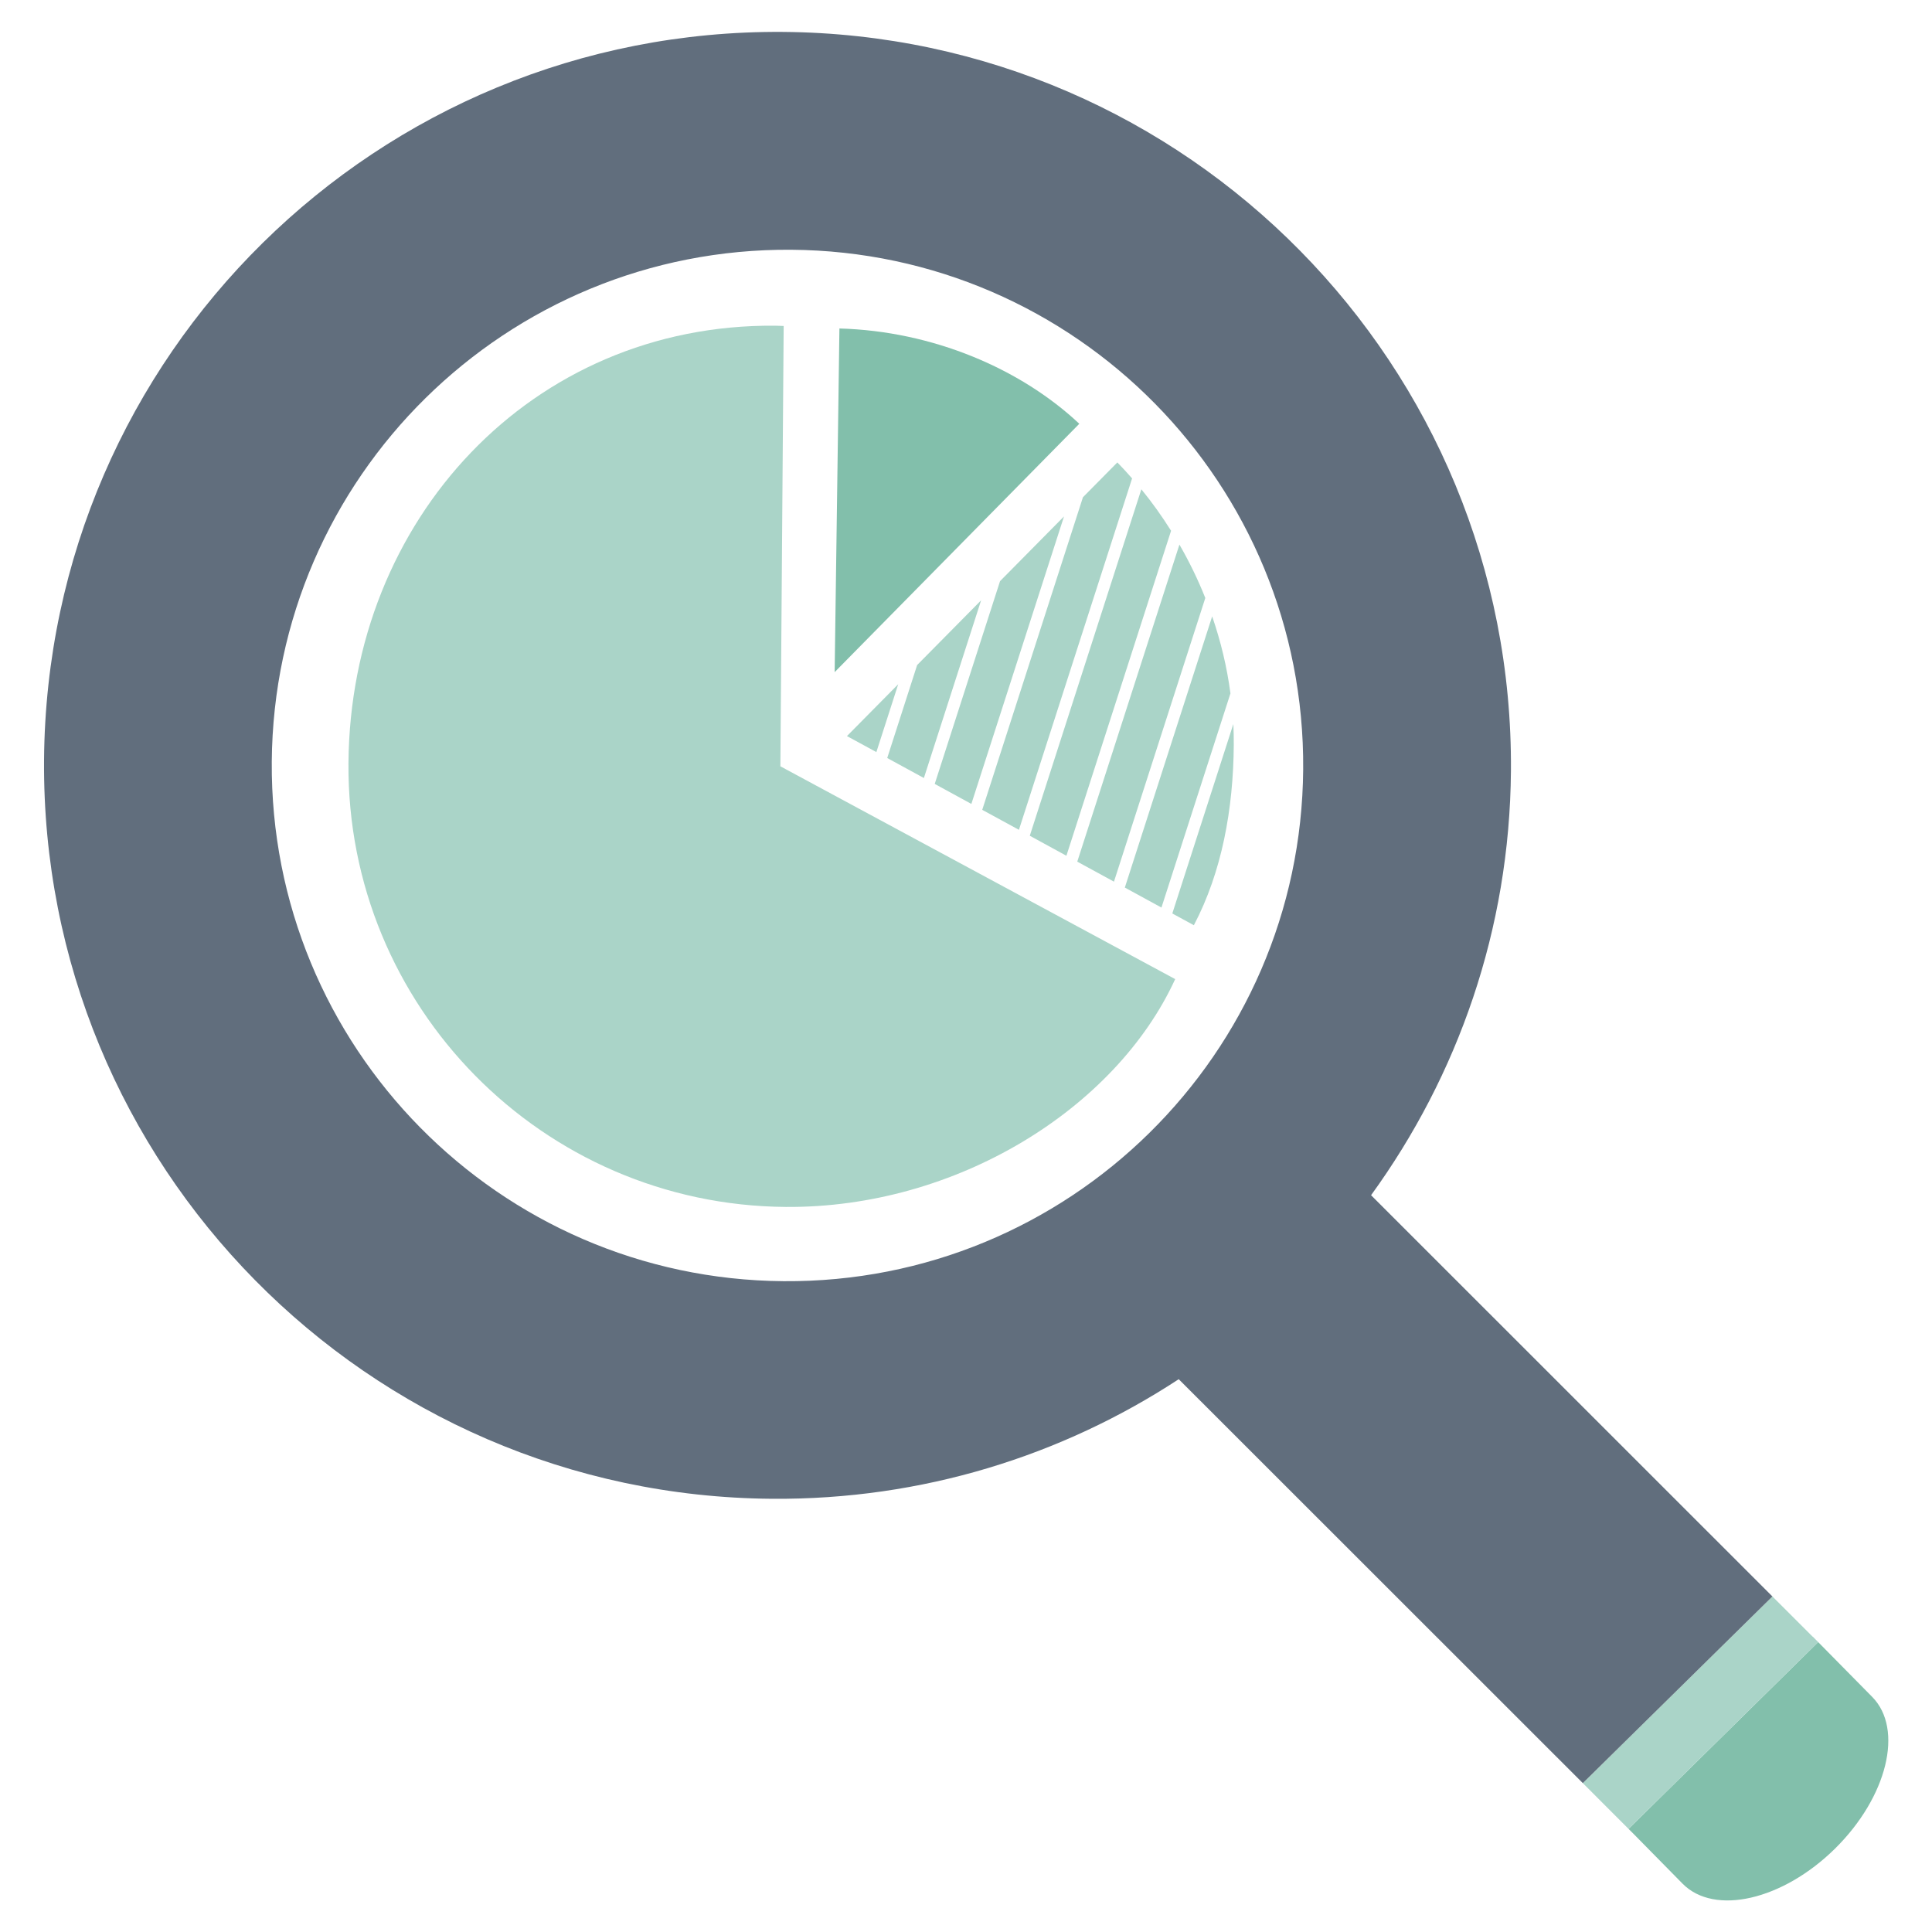
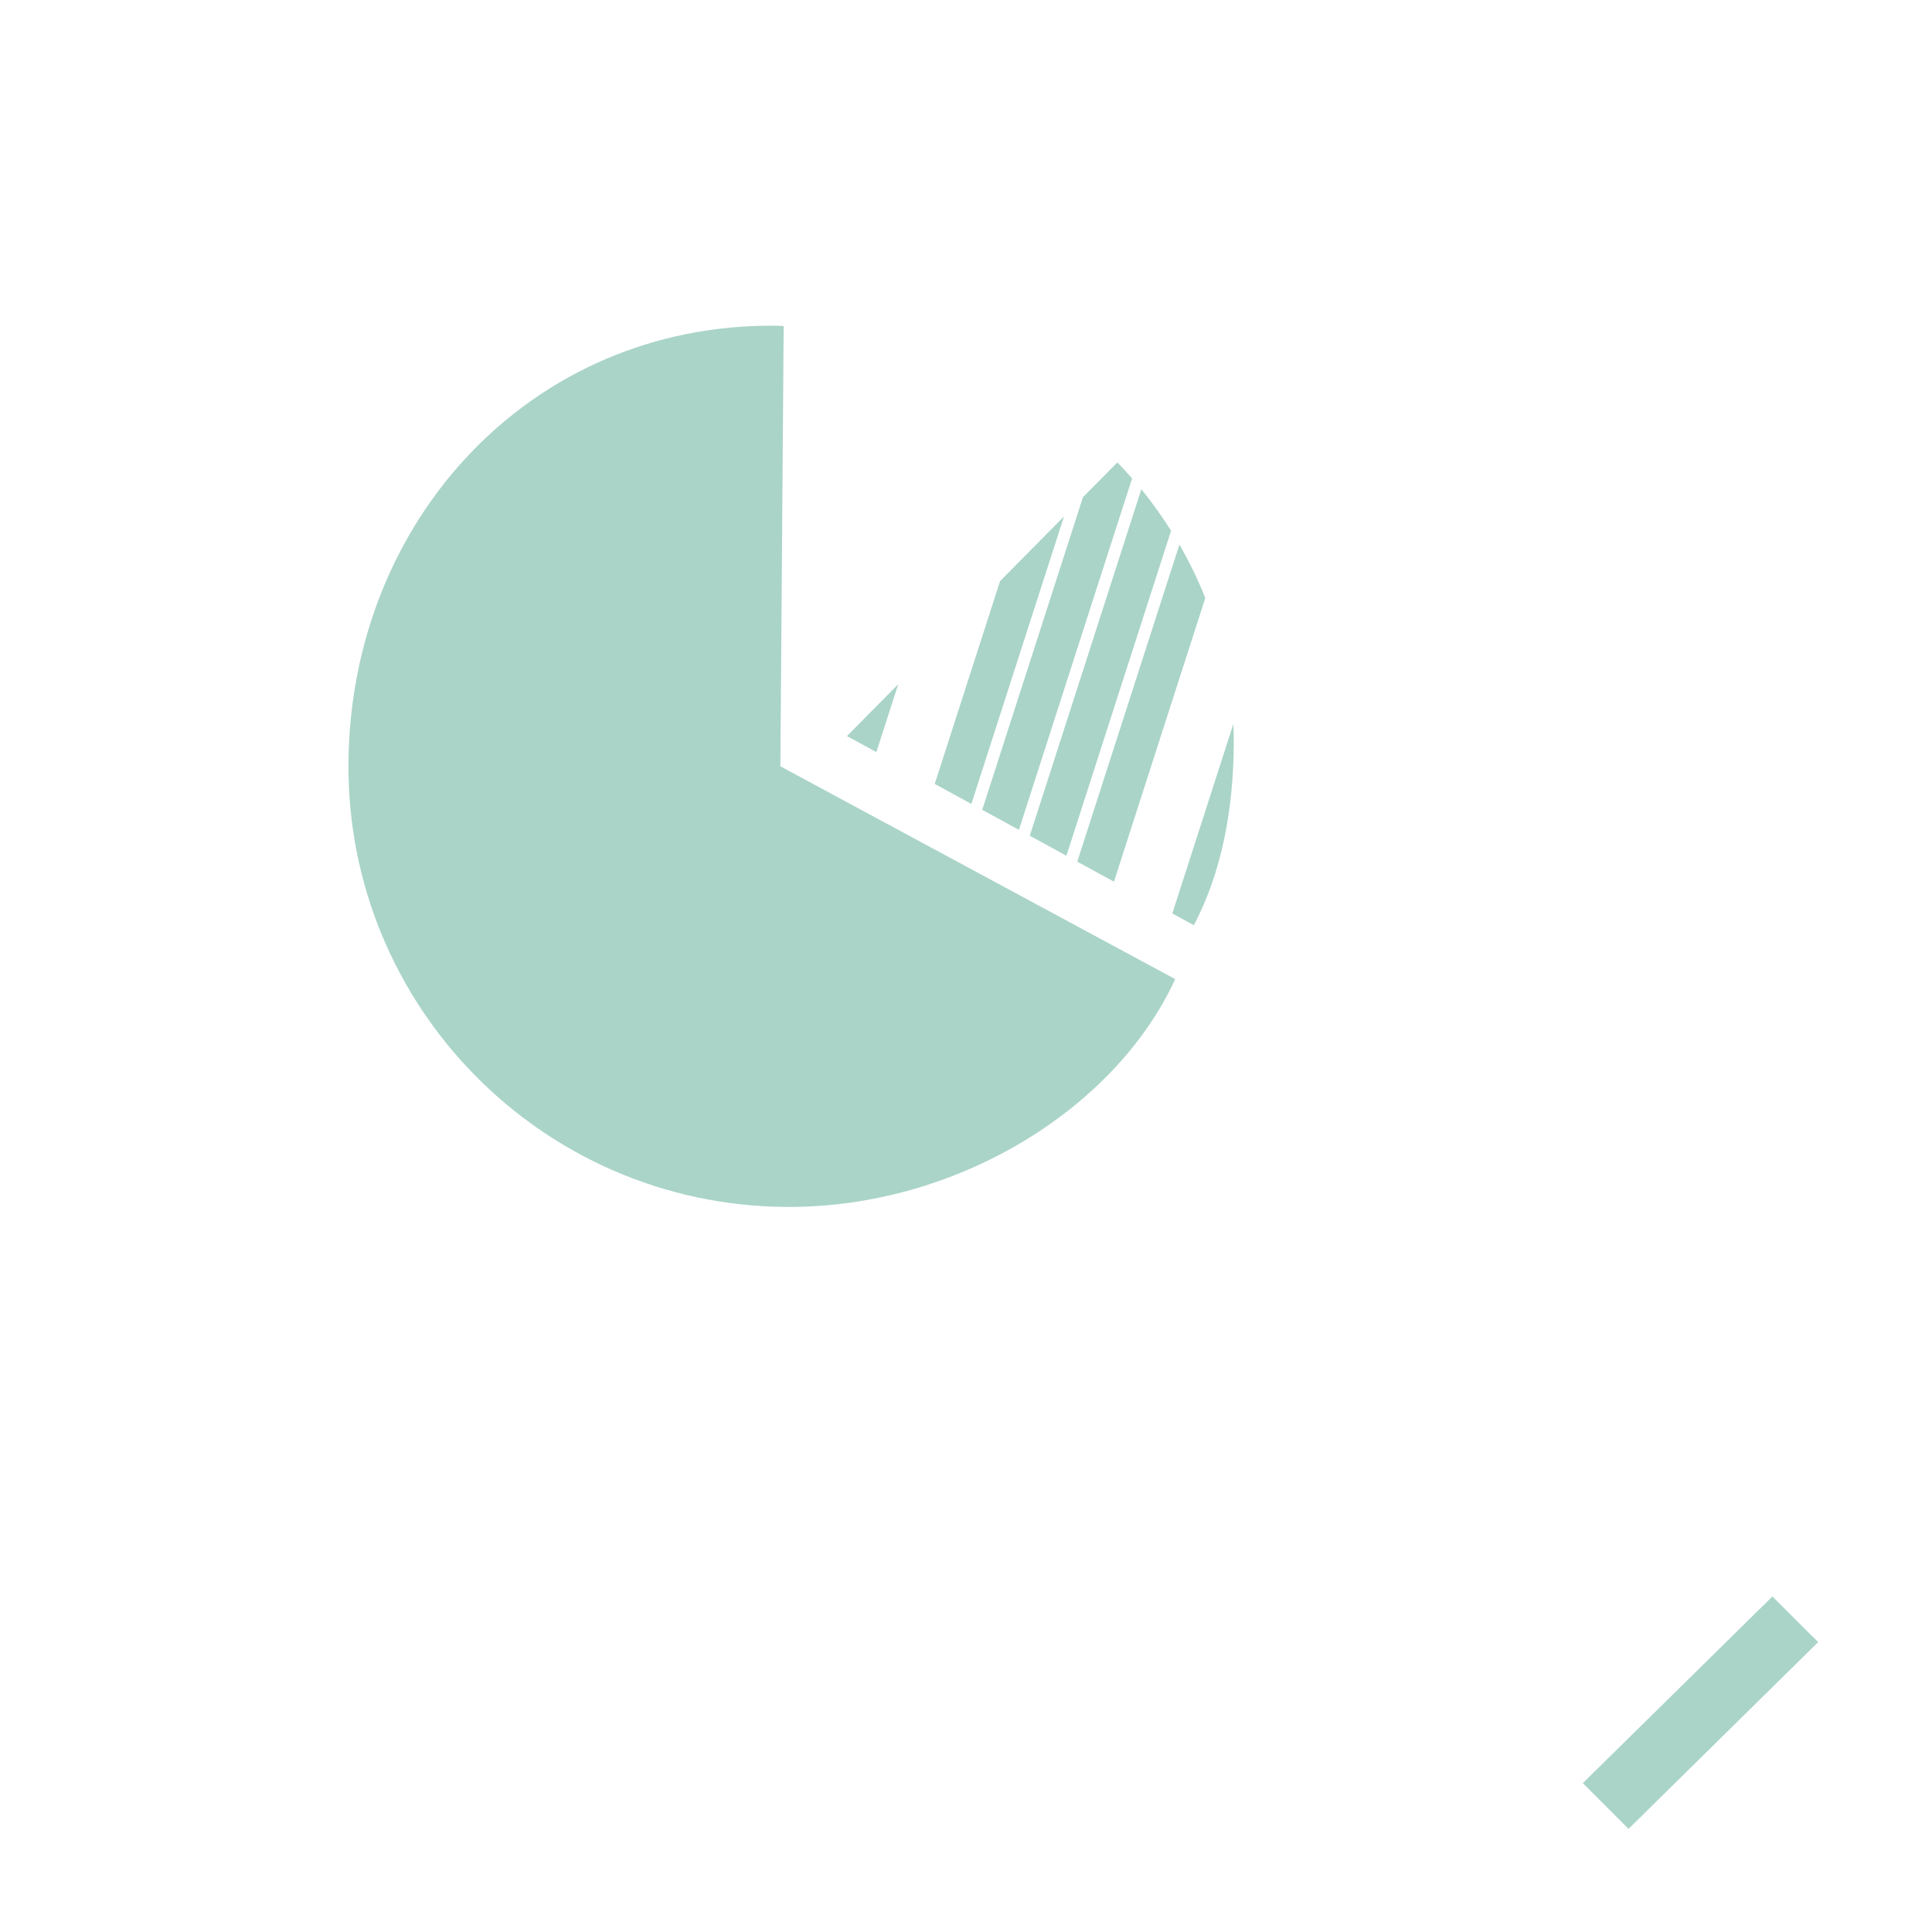
<svg xmlns="http://www.w3.org/2000/svg" width="100%" height="100%" viewBox="0 0 1122 1122" version="1.1" xml:space="preserve" style="fill-rule:evenodd;clip-rule:evenodd;stroke-linejoin:round;stroke-miterlimit:2;">
  <g>
    <g transform="matrix(1.974,0,0,1.974,-546.315,-546.315)">
-       <path d="M813.931,762.163L811.656,759.854L755.868,814.807L757.211,816.144L771.761,830.927C781.129,840.419 801.186,835.801 816.594,820.635C831.997,805.444 836.893,785.464 827.561,775.986L813.931,762.163Z" style="fill:rgb(130,191,171);fill-rule:nonzero;" />
-     </g>
+       </g>
    <g transform="matrix(1.974,0,0,1.974,-546.315,-546.315)">
      <path d="M798.196,746.431L742.42,801.347L755.868,814.807L811.656,759.854L810.082,758.256L810.046,758.272L798.196,746.431Z" style="fill:rgb(170,212,200);fill-rule:nonzero;" />
    </g>
    <g transform="matrix(1.974,0,0,1.974,-546.315,-546.315)">
-       <path d="M507.298,653.677C423.507,653.054 356.093,584.625 356.71,500.832C357.34,417.023 425.776,349.606 509.562,350.233C593.358,350.853 660.778,419.278 660.148,503.089C659.519,586.887 591.106,654.3 507.298,653.677ZM507.092,286.145C387.927,285.261 290.609,381.165 289.714,500.327C288.831,619.492 384.707,716.809 503.885,717.695C548.04,718.025 589.17,705.035 623.533,682.512L742.42,801.347L798.196,746.431L680.12,628.382C705.6,593.259 720.923,550.235 721.269,503.54C722.164,384.373 626.269,287.034 507.092,286.145Z" style="fill:rgb(97,110,125);fill-rule:nonzero;" />
-     </g>
+       </g>
    <g transform="matrix(1.974,0,0,1.974,-546.315,-546.315)">
-       <path d="M594.284,401.43C577.006,385.199 551.12,374.145 523.711,373.394L522.307,474.494L594.284,401.43Z" style="fill:rgb(130,191,171);fill-rule:nonzero;" />
-     </g>
+       </g>
    <g transform="matrix(1.974,0,0,1.974,-546.315,-546.315)">
      <path d="M504.701,372.571C433.105,372.038 379.811,429.675 379.272,501.256C378.74,572.84 436.332,631.299 507.927,631.832C558.123,632.204 605.014,602.912 622.492,564.806L506.341,502.2L507.31,372.659C506.433,372.637 505.566,372.577 504.701,372.571Z" style="fill:rgb(170,212,200);fill-rule:nonzero;" />
    </g>
    <g transform="matrix(1.974,0,0,1.974,-546.315,-546.315)">
      <path d="M562.528,513.269L589.787,428.68L570.966,447.725L551.75,507.384L562.528,513.269Z" style="fill:rgb(170,212,200);fill-rule:nonzero;" />
    </g>
    <g transform="matrix(1.974,0,0,1.974,-546.315,-546.315)">
-       <path d="M548.561,505.646L565.397,453.366L546.575,472.409L537.775,499.764L548.561,505.646Z" style="fill:rgb(170,212,200);fill-rule:nonzero;" />
-     </g>
+       </g>
    <g transform="matrix(1.974,0,0,1.974,-546.315,-546.315)">
      <path d="M604.481,536.134L631.353,452.682C629.187,447.241 626.632,441.988 623.739,436.977L593.685,530.251L604.481,536.134Z" style="fill:rgb(170,212,200);fill-rule:nonzero;" />
    </g>
    <g transform="matrix(1.974,0,0,1.974,-546.315,-546.315)">
-       <path d="M618.45,543.756L638.749,480.758C637.731,472.99 635.892,465.404 633.374,458.09L607.677,537.877L618.45,543.756Z" style="fill:rgb(170,212,200);fill-rule:nonzero;" />
-     </g>
+       </g>
    <g transform="matrix(1.974,0,0,1.974,-546.315,-546.315)">
      <path d="M627.987,548.952C636.23,533.262 639.602,514.788 639.729,495.846C639.741,493.811 639.692,491.788 639.602,489.766L621.646,545.497L627.987,548.952Z" style="fill:rgb(170,212,200);fill-rule:nonzero;" />
    </g>
    <g transform="matrix(1.974,0,0,1.974,-546.315,-546.315)">
      <path d="M565.725,515.009L576.521,520.886L609.813,417.502C608.397,415.892 606.963,414.309 605.474,412.799L595.355,423.039L565.725,515.009Z" style="fill:rgb(170,212,200);fill-rule:nonzero;" />
    </g>
    <g transform="matrix(1.974,0,0,1.974,-546.315,-546.315)">
      <path d="M541.008,478.052L525.926,493.31L534.58,498.018L541.008,478.052Z" style="fill:rgb(170,212,200);fill-rule:nonzero;" />
    </g>
    <g transform="matrix(1.974,0,0,1.974,-546.315,-546.315)">
      <path d="M590.489,528.514L621.282,432.904C618.595,428.634 615.684,424.537 612.537,420.703L579.717,522.631L590.489,528.514Z" style="fill:rgb(170,212,200);fill-rule:nonzero;" />
    </g>
  </g>
</svg>